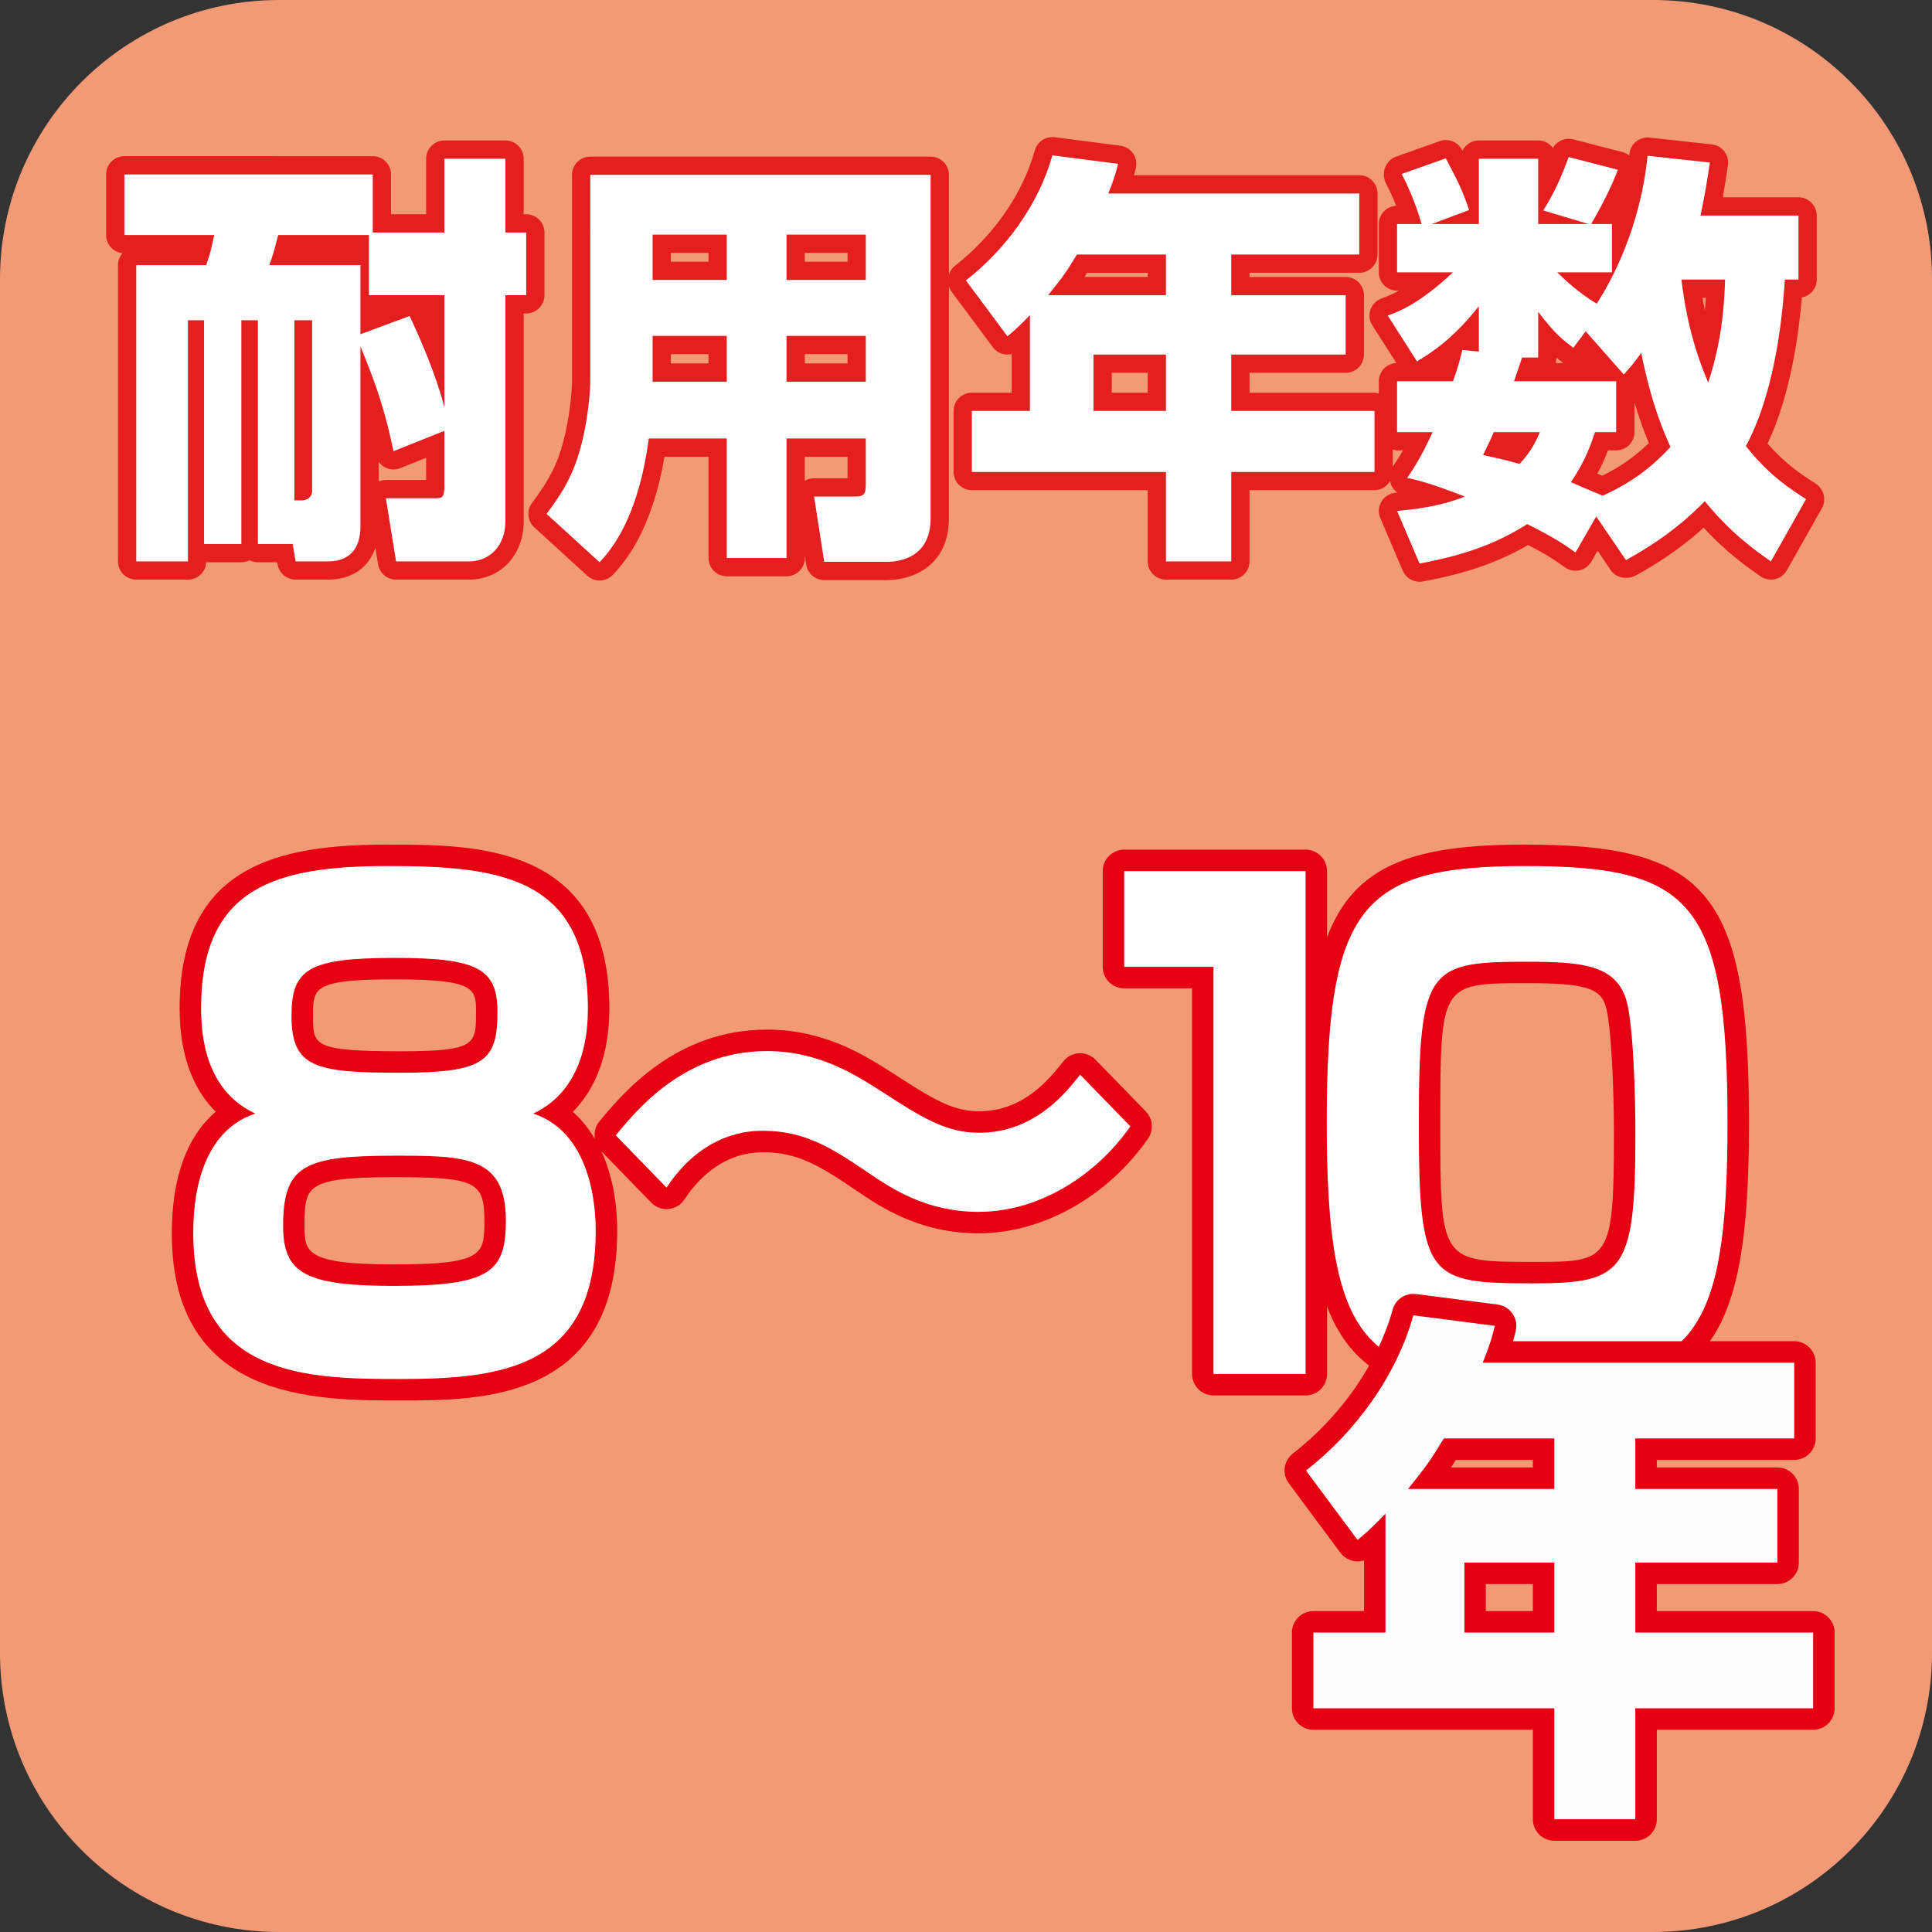
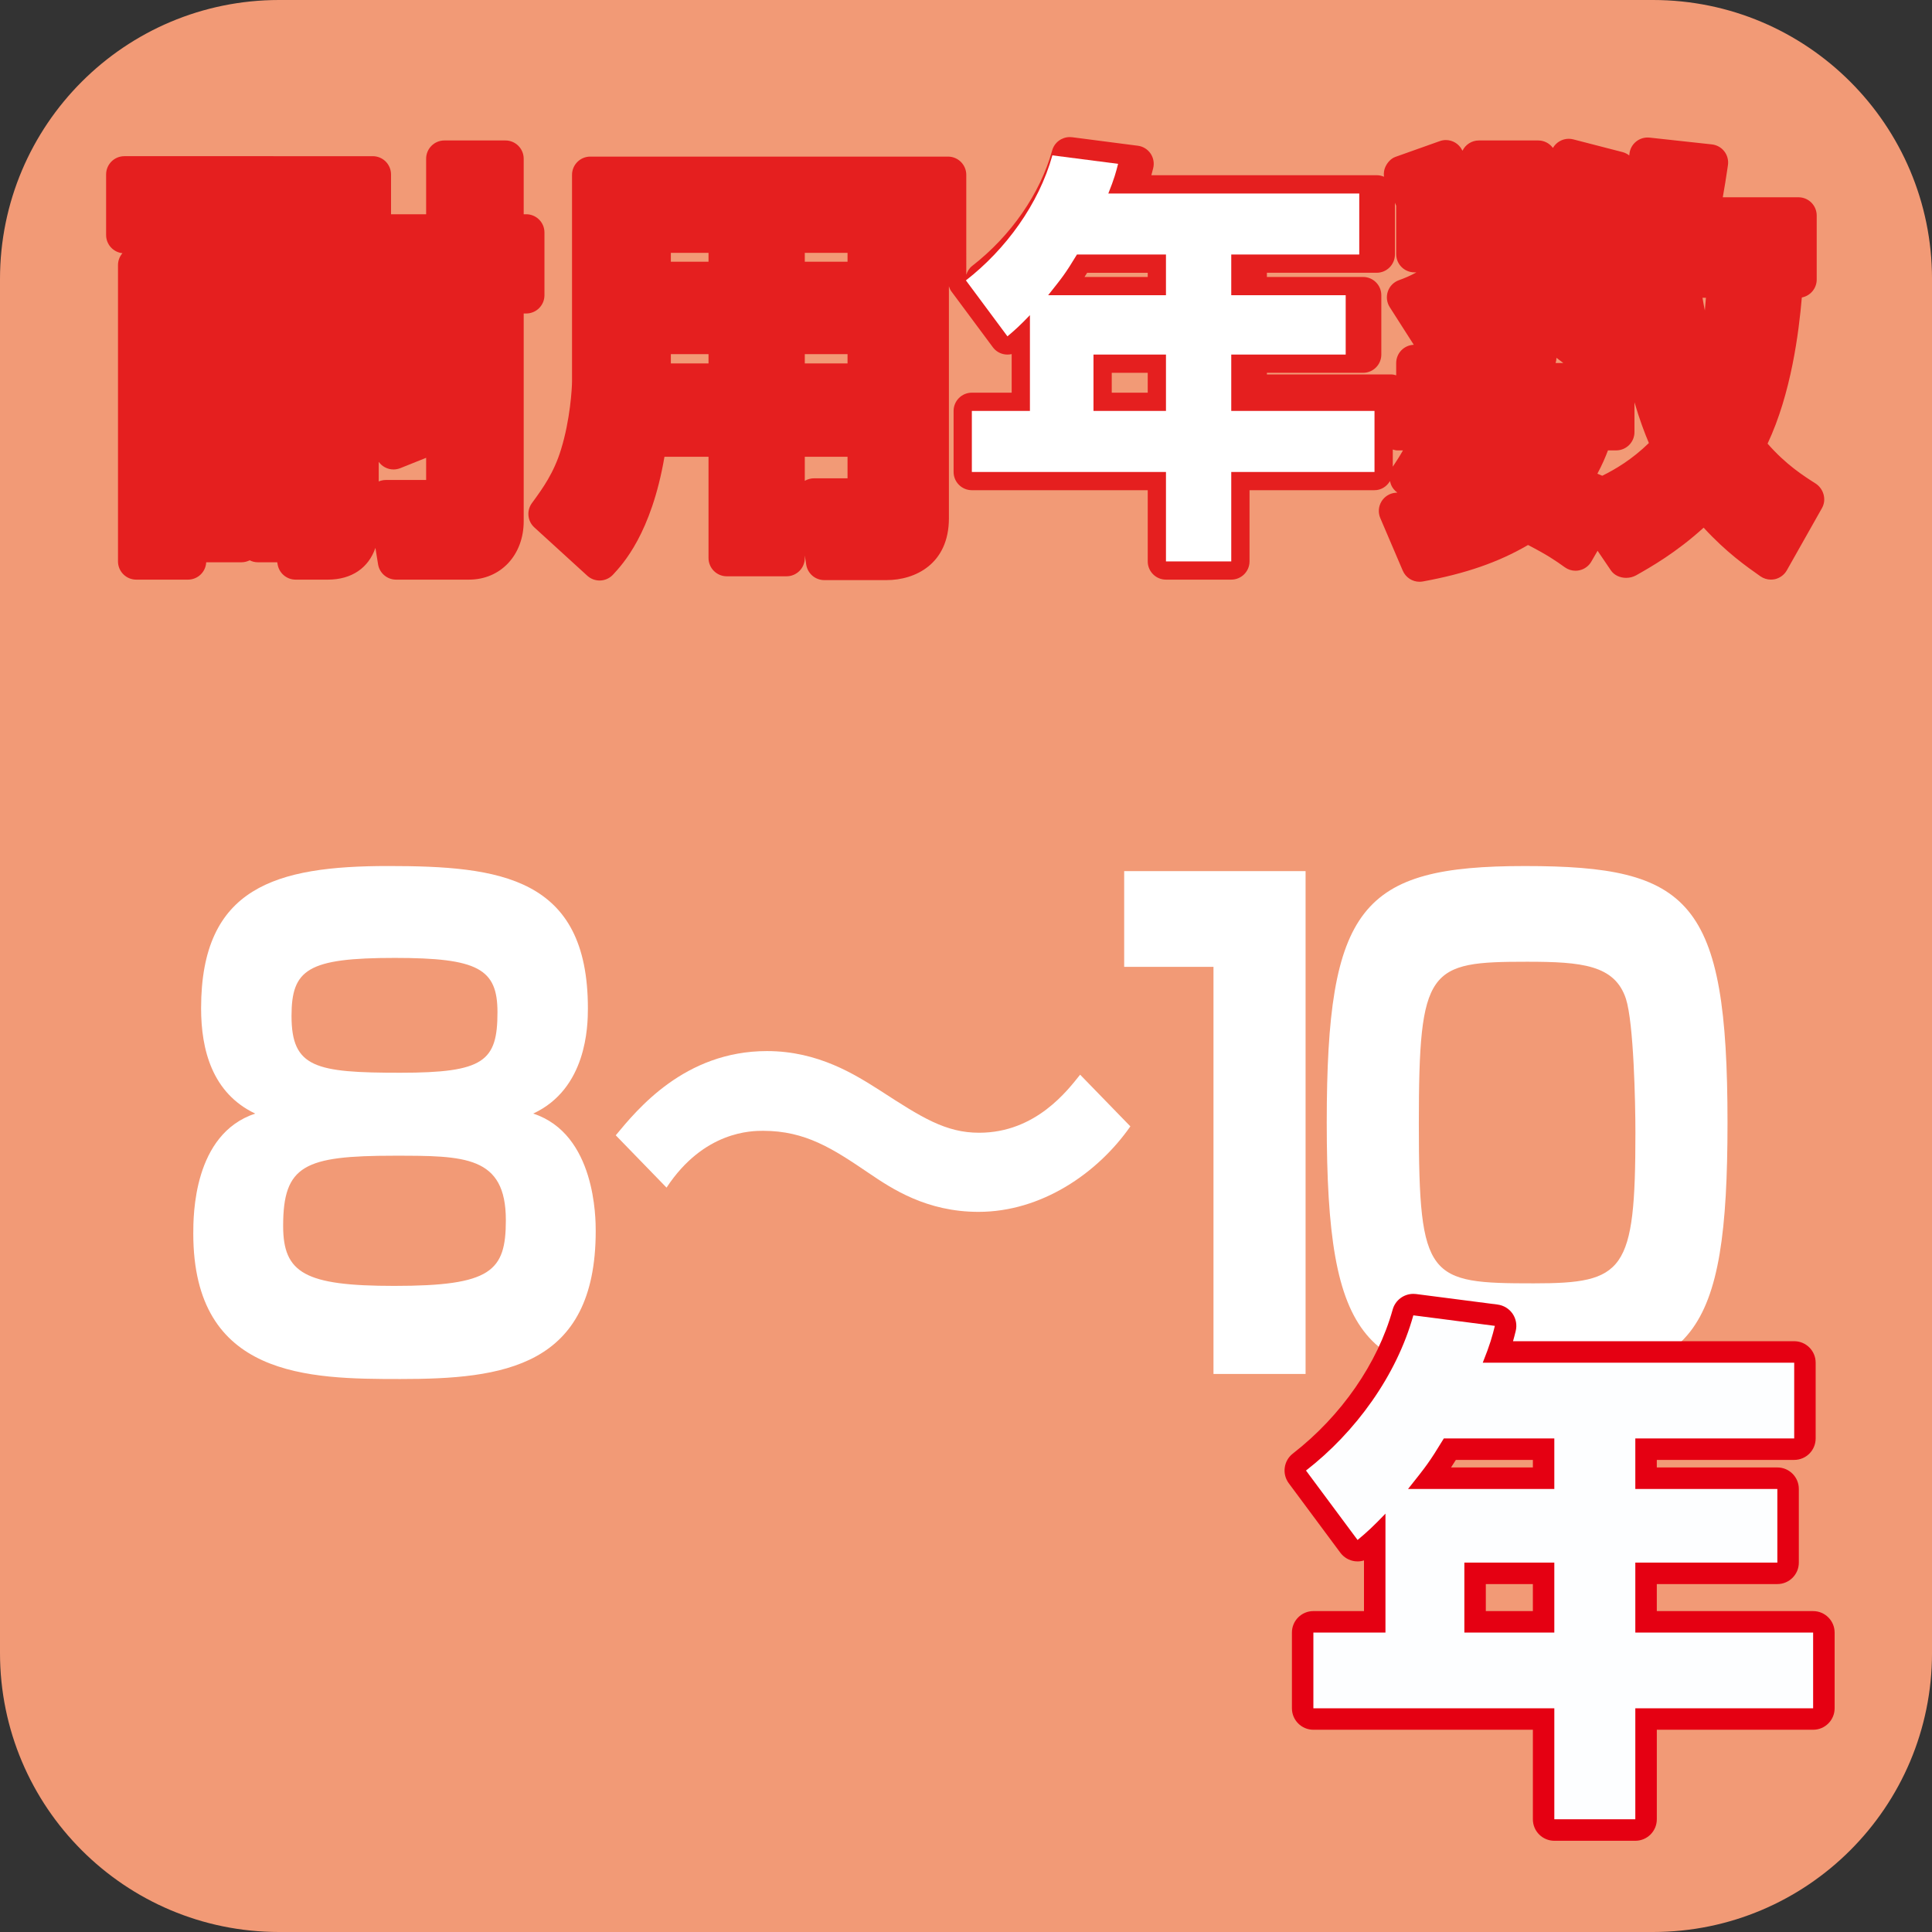
<svg xmlns="http://www.w3.org/2000/svg" version="1.1" id="レイヤー_1" x="0px" y="0px" width="256px" height="256px" viewBox="0 0 256 256" enable-background="new 0 0 256 256" xml:space="preserve">
  <rect x="0" y="0" width="256" height="256" fill="#333333" stroke="none" />
  <g>
    <path fill="#F29A76" d="M256.002,219.022c0,20.422-16.557,36.978-36.979,36.978H36.978C16.556,256,0,239.444,0,219.022V36.978   C0,16.556,16.556,0,36.978,0h182.045c20.422,0,36.979,16.556,36.979,36.978V219.022z" />
    <g>
      <g>
        <path fill="#E51F1F" d="M72.143,39.117v-8.311c0-1.333-1.083-2.417-2.42-2.417h-0.331v-7.355c0-1.339-1.084-2.422-2.42-2.422     h-8.088c-1.336,0-2.419,1.083-2.419,2.422v7.355h-4.652v-5.277c0-1.333-1.084-2.417-2.42-2.417H16.48     c-1.336,0-2.419,1.083-2.419,2.417v8.033c0,1.25,0.947,2.278,2.164,2.405c-0.368,0.422-0.59,0.978-0.59,1.578v39.261     c0,1.334,1.083,2.417,2.419,2.417h6.852c1.297,0,2.355-1.017,2.417-2.3h4.66c0.395,0,0.767-0.095,1.094-0.262     c0.33,0.167,0.702,0.262,1.096,0.262h2.564l0.05,0.289c0.199,1.16,1.206,2.011,2.385,2.011h4.268c3.153,0,5.4-1.556,6.304-4.211     l0.352,2.178c0.189,1.172,1.2,2.033,2.388,2.033h9.66c4.199,0,7.25-3.261,7.25-7.75V41.539h0.331     C71.06,41.539,72.143,40.456,72.143,39.117z M50.183,63.795V61.2c0.213,0.294,0.492,0.544,0.821,0.717     c0.354,0.194,0.747,0.288,1.14,0.288c0.305,0,0.61-0.061,0.899-0.172l3.422-1.372V63.6h-5.332     C50.803,63.6,50.479,63.667,50.183,63.795z" />
-         <path fill="#E51F1F" d="M240.557,64.056c-1.588-1.011-3.895-2.478-6.344-5.272c3.145-6.684,4.15-14.816,4.539-19.367     c1.121-0.211,1.971-1.194,1.971-2.377v-8.478c0-1.339-1.082-2.422-2.416-2.422h-10.029c0.258-1.428,0.436-2.6,0.596-3.678     l0.084-0.561c0.1-0.65-0.072-1.316-0.473-1.839c-0.402-0.522-1-0.855-1.654-0.928l-8.256-0.9     c-0.09-0.006-0.176-0.011-0.262-0.011c-0.555,0-1.094,0.189-1.525,0.539c-0.502,0.405-0.818,0.994-0.883,1.639     c-0.008,0.067-0.014,0.133-0.02,0.2c-0.262-0.211-0.566-0.361-0.9-0.45l-6.516-1.683c-0.201-0.05-0.406-0.078-0.605-0.078     c-0.855,0-1.662,0.461-2.096,1.211c-0.438-0.6-1.15-0.989-1.947-0.989h-7.863c-0.955,0-1.781,0.555-2.172,1.361     c-0.023-0.039-0.045-0.083-0.066-0.122c-0.428-0.817-1.264-1.294-2.139-1.294c-0.273,0-0.545,0.05-0.813,0.145l-5.844,2.078     c-0.65,0.228-1.139,0.8-1.4,1.439c-0.256,0.645-0.193,1.433,0.117,2.056c0.328,0.655,0.828,1.65,1.361,2.994     c-1.283,0.061-2.303,1.122-2.303,2.417v6.4c0,1.339,1.082,2.422,2.418,2.422h0.262c-0.877,0.483-1.627,0.789-2.299,1.028     c-0.697,0.245-1.246,0.794-1.484,1.495c-0.238,0.694-0.15,1.467,0.25,2.089l3.184,4.983c-1.295,0.051-2.33,1.111-2.33,2.417     v1.628c-0.188-0.045-0.367-0.111-0.57-0.111h-16.561V49.4h12.744c1.334,0,2.416-1.084,2.416-2.417v-7.867     c0-1.333-1.082-2.417-2.416-2.417h-12.744v-0.556h14.539c1.338,0,2.422-1.083,2.422-2.417v-8.089     c0-1.339-1.084-2.422-2.422-2.422h-29.85c0.082-0.306,0.16-0.605,0.24-0.922c0.168-0.672,0.043-1.378-0.346-1.95     c-0.393-0.572-1.006-0.95-1.689-1.033l-8.705-1.128c-0.105-0.011-0.213-0.017-0.313-0.017c-1.072,0-2.035,0.711-2.33,1.767     c-1.594,5.733-5.461,11.312-10.61,15.312c-0.393,0.305-0.625,0.716-0.771,1.161V23.167c0-1.333-1.083-2.417-2.42-2.417H78.216     c-1.336,0-2.419,1.083-2.419,2.417v27.35c0,0.922-0.247,5.155-1.47,9.072c-0.931,3.072-2.48,5.2-3.612,6.756l-0.243,0.333     c-0.721,1-0.579,2.378,0.329,3.206l7.02,6.405c0.464,0.422,1.047,0.633,1.631,0.633c0.646,0,1.294-0.261,1.771-0.771     c1.297-1.395,5.079-5.456,6.823-15.628h5.837v13.416c0,1.339,1.083,2.423,2.419,2.423h7.918c1.336,0,2.42-1.084,2.42-2.423V73.6     l0.188,1.217c0.184,1.178,1.199,2.05,2.391,2.05h8.257c3.81,0,8.26-2.149,8.26-8.205V37.933c0.079,0.228,0.161,0.456,0.313,0.661     l5.503,7.411c0.396,0.54,0.994,0.883,1.656,0.961c0.096,0.011,0.191,0.017,0.285,0.017c0.189,0,0.377-0.022,0.559-0.062v5.111     h-5.276c-1.336,0-2.419,1.083-2.419,2.417v8.089c0,1.333,1.083,2.416,2.419,2.416h23.305v9.434c0,1.334,1.082,2.417,2.416,2.417     h8.65c1.338,0,2.422-1.083,2.422-2.417v-9.434h16.561c0.889,0,1.631-0.5,2.051-1.211c0.039,0.173,0.082,0.345,0.15,0.512     c0.162,0.399,0.461,0.75,0.822,1.017c-0.084,0.005-0.168,0.017-0.25,0.022c-0.773,0.071-1.463,0.505-1.861,1.172     c-0.395,0.661-0.451,1.478-0.145,2.188l2.975,6.961c0.387,0.906,1.27,1.473,2.223,1.473c0.145,0,0.291-0.017,0.436-0.039     c5.656-1.033,10.021-2.544,13.941-4.833c2.533,1.311,3.551,2.006,4.887,2.961c0.41,0.295,0.904,0.45,1.404,0.45     c0.174,0,0.346-0.017,0.512-0.056c0.666-0.145,1.244-0.562,1.584-1.155l0.828-1.434l1.76,2.595     c0.451,0.661,1.234,0.994,2.027,0.994c0.467,0,0.934-0.117,1.338-0.345c1.93-1.094,5.285-2.994,8.928-6.306     c3.002,3.267,5.635,5.117,7.523,6.444c0.412,0.289,0.9,0.439,1.393,0.439c0.178,0,0.357-0.017,0.533-0.056     c0.664-0.155,1.236-0.578,1.574-1.172l4.662-8.256C242.055,66.2,241.641,64.744,240.557,64.056z M106.639,34.678v-1.172h5.664     v1.172H106.639z M106.639,48.155v-1.228h5.664v1.228H106.639z M88.892,34.678v-1.172h4.99v1.172H88.892z M88.892,48.155v-1.228     h4.99v1.228H88.892z M106.639,63.711v-3.188h5.664v2.855h-4.433C107.432,63.378,107.007,63.494,106.639,63.711z M152.08,49.4     v2.633h-4.768V49.4H152.08z M143.701,36.7c0.111-0.172,0.229-0.356,0.354-0.556h8.025V36.7H143.701z M226.045,39.461     c-0.037,0.544-0.086,1.106-0.143,1.678c-0.111-0.539-0.215-1.1-0.313-1.678H226.045z M207.146,48.1h-1.018     c0.066-0.216,0.105-0.449,0.111-0.688C206.496,47.611,207.102,48.072,207.146,48.1z M213.064,59.678h1.09     c1.336,0,2.42-1.083,2.42-2.417V53.3c0.678,2.312,1.344,4.056,1.91,5.405c-2.25,2.189-4.455,3.489-6.178,4.334     c0,0-0.611-0.262-0.645-0.272C212.291,61.6,212.729,60.566,213.064,59.678z M184.551,61.839v-2.277     c0.188,0.05,0.367,0.116,0.566,0.116h0.785C185.436,60.5,185.023,61.128,184.551,61.839z" />
+         <path fill="#E51F1F" d="M240.557,64.056c-1.588-1.011-3.895-2.478-6.344-5.272c3.145-6.684,4.15-14.816,4.539-19.367     c1.121-0.211,1.971-1.194,1.971-2.377v-8.478c0-1.339-1.082-2.422-2.416-2.422h-10.029c0.258-1.428,0.436-2.6,0.596-3.678     l0.084-0.561c0.1-0.65-0.072-1.316-0.473-1.839c-0.402-0.522-1-0.855-1.654-0.928l-8.256-0.9     c-0.09-0.006-0.176-0.011-0.262-0.011c-0.555,0-1.094,0.189-1.525,0.539c-0.502,0.405-0.818,0.994-0.883,1.639     c-0.008,0.067-0.014,0.133-0.02,0.2c-0.262-0.211-0.566-0.361-0.9-0.45l-6.516-1.683c-0.201-0.05-0.406-0.078-0.605-0.078     c-0.855,0-1.662,0.461-2.096,1.211c-0.438-0.6-1.15-0.989-1.947-0.989h-7.863c-0.955,0-1.781,0.555-2.172,1.361     c-0.023-0.039-0.045-0.083-0.066-0.122c-0.428-0.817-1.264-1.294-2.139-1.294c-0.273,0-0.545,0.05-0.813,0.145l-5.844,2.078     c-0.65,0.228-1.139,0.8-1.4,1.439c-0.256,0.645-0.193,1.433,0.117,2.056c0.328,0.655,0.828,1.65,1.361,2.994     v6.4c0,1.339,1.082,2.422,2.418,2.422h0.262c-0.877,0.483-1.627,0.789-2.299,1.028     c-0.697,0.245-1.246,0.794-1.484,1.495c-0.238,0.694-0.15,1.467,0.25,2.089l3.184,4.983c-1.295,0.051-2.33,1.111-2.33,2.417     v1.628c-0.188-0.045-0.367-0.111-0.57-0.111h-16.561V49.4h12.744c1.334,0,2.416-1.084,2.416-2.417v-7.867     c0-1.333-1.082-2.417-2.416-2.417h-12.744v-0.556h14.539c1.338,0,2.422-1.083,2.422-2.417v-8.089     c0-1.339-1.084-2.422-2.422-2.422h-29.85c0.082-0.306,0.16-0.605,0.24-0.922c0.168-0.672,0.043-1.378-0.346-1.95     c-0.393-0.572-1.006-0.95-1.689-1.033l-8.705-1.128c-0.105-0.011-0.213-0.017-0.313-0.017c-1.072,0-2.035,0.711-2.33,1.767     c-1.594,5.733-5.461,11.312-10.61,15.312c-0.393,0.305-0.625,0.716-0.771,1.161V23.167c0-1.333-1.083-2.417-2.42-2.417H78.216     c-1.336,0-2.419,1.083-2.419,2.417v27.35c0,0.922-0.247,5.155-1.47,9.072c-0.931,3.072-2.48,5.2-3.612,6.756l-0.243,0.333     c-0.721,1-0.579,2.378,0.329,3.206l7.02,6.405c0.464,0.422,1.047,0.633,1.631,0.633c0.646,0,1.294-0.261,1.771-0.771     c1.297-1.395,5.079-5.456,6.823-15.628h5.837v13.416c0,1.339,1.083,2.423,2.419,2.423h7.918c1.336,0,2.42-1.084,2.42-2.423V73.6     l0.188,1.217c0.184,1.178,1.199,2.05,2.391,2.05h8.257c3.81,0,8.26-2.149,8.26-8.205V37.933c0.079,0.228,0.161,0.456,0.313,0.661     l5.503,7.411c0.396,0.54,0.994,0.883,1.656,0.961c0.096,0.011,0.191,0.017,0.285,0.017c0.189,0,0.377-0.022,0.559-0.062v5.111     h-5.276c-1.336,0-2.419,1.083-2.419,2.417v8.089c0,1.333,1.083,2.416,2.419,2.416h23.305v9.434c0,1.334,1.082,2.417,2.416,2.417     h8.65c1.338,0,2.422-1.083,2.422-2.417v-9.434h16.561c0.889,0,1.631-0.5,2.051-1.211c0.039,0.173,0.082,0.345,0.15,0.512     c0.162,0.399,0.461,0.75,0.822,1.017c-0.084,0.005-0.168,0.017-0.25,0.022c-0.773,0.071-1.463,0.505-1.861,1.172     c-0.395,0.661-0.451,1.478-0.145,2.188l2.975,6.961c0.387,0.906,1.27,1.473,2.223,1.473c0.145,0,0.291-0.017,0.436-0.039     c5.656-1.033,10.021-2.544,13.941-4.833c2.533,1.311,3.551,2.006,4.887,2.961c0.41,0.295,0.904,0.45,1.404,0.45     c0.174,0,0.346-0.017,0.512-0.056c0.666-0.145,1.244-0.562,1.584-1.155l0.828-1.434l1.76,2.595     c0.451,0.661,1.234,0.994,2.027,0.994c0.467,0,0.934-0.117,1.338-0.345c1.93-1.094,5.285-2.994,8.928-6.306     c3.002,3.267,5.635,5.117,7.523,6.444c0.412,0.289,0.9,0.439,1.393,0.439c0.178,0,0.357-0.017,0.533-0.056     c0.664-0.155,1.236-0.578,1.574-1.172l4.662-8.256C242.055,66.2,241.641,64.744,240.557,64.056z M106.639,34.678v-1.172h5.664     v1.172H106.639z M106.639,48.155v-1.228h5.664v1.228H106.639z M88.892,34.678v-1.172h4.99v1.172H88.892z M88.892,48.155v-1.228     h4.99v1.228H88.892z M106.639,63.711v-3.188h5.664v2.855h-4.433C107.432,63.378,107.007,63.494,106.639,63.711z M152.08,49.4     v2.633h-4.768V49.4H152.08z M143.701,36.7c0.111-0.172,0.229-0.356,0.354-0.556h8.025V36.7H143.701z M226.045,39.461     c-0.037,0.544-0.086,1.106-0.143,1.678c-0.111-0.539-0.215-1.1-0.313-1.678H226.045z M207.146,48.1h-1.018     c0.066-0.216,0.105-0.449,0.111-0.688C206.496,47.611,207.102,48.072,207.146,48.1z M213.064,59.678h1.09     c1.336,0,2.42-1.083,2.42-2.417V53.3c0.678,2.312,1.344,4.056,1.91,5.405c-2.25,2.189-4.455,3.489-6.178,4.334     c0,0-0.611-0.262-0.645-0.272C212.291,61.6,212.729,60.566,213.064,59.678z M184.551,61.839v-2.277     c0.188,0.05,0.367,0.116,0.566,0.116h0.785C185.436,60.5,185.023,61.128,184.551,61.839z" />
      </g>
      <g>
-         <path fill="#FFFFFF" d="M52.143,59.786c-1.066-5.054-2.078-8.312-4.381-13.872v23.813c0,2.471-1.011,4.661-4.325,4.661h-4.268     l-0.393-2.303h-4.605V42.432h-2.19v29.654h-4.941V42.432h-2.135v31.957h-6.852V35.13h9.267c0.561-1.627,0.674-2.133,1.067-3.987     H16.479v-8.031h32.913v7.695h9.491v-9.774h8.088v9.774h2.751v8.311h-2.751v29.936c0,3.313-2.135,5.335-4.831,5.335h-9.659     l-1.349-8.368h6.459c0.899,0,1.292,0,1.292-1.517V57.09L52.143,59.786z M54.278,41.871c1.46,3.145,3.427,7.583,4.605,12.076     V39.118h-9.997v-7.975h-12.02c-0.618,2.415-0.729,2.696-1.179,3.987h12.075v9.156L54.278,41.871z M39.001,66.302h1.011     c0.673,0,1.347-0.449,1.347-1.235V42.432h-2.358V66.302z" />
-         <path fill="#FFFFFF" d="M114.721,58.102h-10.503V73.94H96.3V58.102H85.965c-1.404,10.615-4.999,14.771-6.516,16.399l-7.02-6.402     c1.18-1.629,3.089-4.1,4.212-7.807c1.349-4.324,1.573-8.93,1.573-9.772V23.168h45.099v45.493c0,5.335-4.269,5.785-5.841,5.785     h-8.257l-1.347-8.65h5.392c1.234,0,1.46-0.336,1.46-1.572V58.102z M86.471,31.087v6.01H96.3v-6.01H86.471z M86.471,44.51v6.066     H96.3V44.51H86.471z M104.218,31.087v6.01h10.503v-6.01H104.218z M104.218,44.51v6.066h10.503V44.51H104.218z" />
        <path fill="#FFFFFF" d="M136.469,41.758c-1.293,1.347-1.967,1.965-2.977,2.809l-5.504-7.414c5.28-4.1,9.659-10.11,11.458-16.568     l8.707,1.124c-0.285,1.122-0.506,1.965-1.295,3.93h33.25v8.088h-16.961v5.392h15.164v7.864h-15.164v7.469h18.982v8.088h-18.982     v11.85h-8.65v-11.85h-25.722v-8.088h7.695V41.758z M154.496,39.118v-5.392h-11.795c-1.572,2.584-1.854,2.921-3.816,5.392H154.496     z M144.893,46.982v7.469h9.604v-7.469H144.893z" />
-         <path fill="#FFFFFF" d="M211.512,68.437l-2.75,4.773c-1.572-1.124-2.807-1.966-6.402-3.763     c-3.594,2.303-7.809,4.043-14.266,5.223l-2.977-6.965c4.379-0.393,6.852-1.066,8.984-1.909c-5.053-1.966-6.625-2.246-7.637-2.471     c1.012-1.517,1.742-2.584,3.369-6.065h-4.717v-6.74h7.412c0.676-1.853,0.955-2.977,1.238-4.155l2.189,0.225v-6.01     c-3.484,4.381-6.234,6.121-8.199,7.302l-3.875-6.067c1.908-0.674,4.49-1.853,8.646-5.728h-7.412v-6.403h3.256     c-0.955-3.313-2.078-5.504-2.639-6.627l5.842-2.078c1.629,3.089,2.248,4.325,3.09,6.852l-4.943,1.854h6.234v-8.65h7.861v8.65     h6.684l-6.01-1.797c0.676-1.124,1.854-2.921,3.371-7.077l6.516,1.685c-0.789,2.078-1.91,4.38-3.539,7.188h2.75v6.403h-7.244     c0.955,0.954,2.809,2.696,5.223,4.156c1.855-2.809,5.785-9.997,6.742-19.602l8.254,0.899c-0.279,1.854-0.561,3.876-1.234,7.021     h12.975v8.48h-1.797c-0.227,3.202-0.957,14.266-5.168,22.072c3.09,3.933,6.123,5.842,7.973,7.021l-4.66,8.255     c-2.078-1.46-5.223-3.649-8.762-7.975c-4.211,4.325-8.367,6.628-10.445,7.807L211.512,68.437z M197.924,57.26     c-0.229,0.562-0.34,0.842-1.406,3.032c1.518,0.337,2.639,0.563,4.83,1.181c1.629-1.742,2.193-3.091,2.697-4.213H197.924z      M211.346,57.26c-0.506,1.516-1.236,3.763-3.199,6.626c0.727,0.338,1.684,0.73,4.211,1.798c2.133-0.954,5.615-2.752,8.982-6.459     c-0.783-1.797-2.469-5.447-3.871-12.468c-0.9,1.292-1.406,1.853-2.307,2.864l-5.053-5.728l-1.631,2.19     c-1.402-1.068-2.414-1.797-4.66-4.775v6.067h-2.133c-0.617,1.797-0.787,2.358-1.068,3.145h13.535v6.74H211.346z M222.801,37.04     c0.846,7.302,2.813,11.907,3.539,13.648c1.855-5.504,2.133-10.447,2.248-13.648H222.801z" />
      </g>
    </g>
    <g>
      <g>
-         <path fill="#E60012" d="M145.162,140.417c-0.535-0.551-1.271-0.861-2.039-0.861c-0.043,0-0.088,0-0.133,0.003     c-0.816,0.039-1.574,0.425-2.084,1.061l-0.205,0.256c-1.65,2.069-5.08,6.375-10.963,6.375c-3.503,0-6.07-1.569-11.619-5.167     c-3.54-2.253-8.891-5.655-16.487-5.655c-12.117,0-19.114,8.434-22.23,12.188c-0.555,0.667-0.712,1.512-0.568,2.314     c-0.826-1.395-1.798-2.619-2.938-3.608c3.155-3.15,4.847-7.864,4.847-13.717c0-21.694-17.645-21.694-29.32-21.694     c-14.346,0-27.621,2.628-27.621,21.694c0,6.839,2.151,11.078,4.779,13.703c-3.001,2.566-5.814,7.327-5.814,16.146     c0,22.117,18.956,22.117,30.282,22.117c10.746,0,28.73,0,28.73-22.456c0-4.063-0.743-7.63-2.09-10.558l6.592,6.789     c0.537,0.555,1.274,0.863,2.04,0.863c0.089,0,0.178-0.006,0.269-0.014c0.857-0.081,1.633-0.547,2.107-1.267     c1.875-2.851,5.206-6.247,10.419-6.247c4.646,0,7.586,1.839,12.379,5.092c3.106,2.11,8.307,5.646,16.167,5.646     c8.451,0,17.051-4.806,22.451-12.544c0.777-1.119,0.654-2.634-0.295-3.611L145.162,140.417z M63.074,134.116     c0,4.292,0,5.184-10.025,5.184c-11.576,0-11.576-0.806-11.576-4.678c0-3.725,0-4.85,10.838-4.85     C63.074,129.772,63.074,131.045,63.074,134.116z M40.362,162.438c0-5.216,0-6.455,11.874-6.455     c10.72,0,11.947,0.586,11.947,5.694c0,4.506,0,5.867-11.947,5.867C40.362,167.545,40.362,165.839,40.362,162.438z" />
-         <path fill="#E60012" d="M202.057,111.911c-14.916,0-22.584,2.753-26.217,12.277v-8.761c0-1.572-1.271-2.845-2.844-2.845h-24.037     c-1.568,0-2.844,1.272-2.844,2.845v12.684c0,1.572,1.275,2.844,2.844,2.844h8.99v51.101c0,1.572,1.273,2.845,2.844,2.845h12.203     c1.572,0,2.844-1.272,2.844-2.845v-8.937c3.684,9.661,11.5,12.453,26.809,12.453c23.662,0,29.1-6.884,29.1-36.828     C231.748,118.453,226.477,111.911,202.057,111.911z M212.734,133.211c0.773,2.395,1.123,11.314,1.123,16.884     c0,17.11-0.6,17.11-10.617,17.11c-12.393,0-12.393,0-12.393-18.294c0-18.634,0-18.634,11.504-18.634     C209.83,130.277,211.969,130.886,212.734,133.211z" />
-       </g>
+         </g>
      <g>
        <path fill="#FFFFFF" d="M26.646,133.605c0-16.063,9.911-18.852,24.776-18.852c14.792,0,26.477,1.437,26.477,18.852     c0,2.372-0.147,10.655-7.247,13.95c8.283,2.705,8.283,13.955,8.283,15.561c0,18.095-12.352,19.611-25.887,19.611     c-12.127,0-27.437-0.166-27.437-19.272c0-2.372,0-13.194,8.209-15.899C28.125,144.85,26.646,139.105,26.646,133.605z      M37.518,162.438c0,6.256,2.885,7.95,14.718,7.95c12.868,0,14.792-1.944,14.792-8.711c0-8.539-5.474-8.539-14.792-8.539     C40.329,153.139,37.518,154.405,37.518,162.438z M38.628,134.622c0,6.851,3.179,7.522,14.42,7.522     c11.095,0,12.87-1.517,12.87-8.028c0-5.751-2.589-7.188-13.608-7.188C40.772,126.929,38.628,128.451,38.628,134.622z" />
        <path fill="#FFFFFF" d="M149.779,149.25c-4.363,6.256-11.834,11.328-20.117,11.328c-6.877,0-11.463-3.045-14.569-5.156     c-4.733-3.211-8.357-5.583-13.978-5.583c-1.479,0-7.841,0-12.795,7.527l-6.73-6.933c2.81-3.384,9.098-11.161,20.042-11.161     c6.806,0,11.686,3.128,15.014,5.244c5.474,3.55,8.652,5.578,13.092,5.578c7.541,0,11.758-5.667,13.385-7.694L149.779,149.25z" />
        <path fill="#FFFFFF" d="M172.996,115.429v66.627h-12.203v-53.943h-11.834v-12.684H172.996z" />
        <path fill="#FFFFFF" d="M202.648,182.728c-21.818,0-26.848-4.478-26.848-33.983c0-28.665,4.586-33.99,26.256-33.99     c21.893,0,26.848,4.48,26.848,33.99C228.904,177.405,224.391,182.728,202.648,182.728z M188.004,148.911     c0,20.628,1.258,21.139,15.236,21.139c11.98,0,13.461-1.522,13.461-19.955c0-3.973-0.223-14.545-1.258-17.756     c-1.48-4.479-5.842-4.904-13.092-4.904C189.262,127.435,188.004,128.196,188.004,148.911z" />
      </g>
    </g>
    <g>
      <path fill="#E50012" d="M240.252,213.48h-20.717v-3.583h15.975c1.57,0,2.844-1.272,2.844-2.845v-9.761    c0-1.572-1.273-2.845-2.844-2.845h-15.975v-1h18.205c1.572,0,2.844-1.272,2.844-2.845v-10.039c0-1.572-1.271-2.844-2.844-2.844    h-37.256c0.129-0.447,0.238-0.881,0.354-1.345c0.197-0.786,0.047-1.622-0.408-2.292c-0.461-0.672-1.184-1.113-1.99-1.219    l-10.803-1.395c-0.121-0.015-0.244-0.022-0.365-0.022c-1.26,0-2.393,0.839-2.736,2.083c-1.99,7.14-6.809,14.092-13.225,19.075    c-1.223,0.95-1.463,2.7-0.539,3.941l6.83,9.2c0.467,0.628,1.17,1.036,1.943,1.131c0.115,0.014,0.229,0.02,0.34,0.02    c0.289,0,0.578-0.045,0.85-0.131v6.714h-6.705c-1.57,0-2.844,1.272-2.844,2.845v10.033c0,1.572,1.273,2.845,2.844,2.845h29.084    v11.866c0,1.572,1.271,2.845,2.844,2.845h10.732c1.57,0,2.846-1.272,2.846-2.845v-11.866h20.717c1.568,0,2.844-1.272,2.844-2.845    v-10.033C243.096,214.753,241.82,213.48,240.252,213.48z M203.113,209.897v3.583h-6.234v-3.583H203.113z M192.268,194.447    c0.201-0.303,0.406-0.634,0.639-1h10.207v1H192.268z" />
      <g>
        <path fill="#FDFEFF" d="M183.58,200.566c-1.607,1.678-2.439,2.444-3.695,3.489l-6.834-9.2c6.557-5.089,11.99-12.55,14.223-20.566     l10.803,1.395c-0.348,1.395-0.625,2.438-1.604,4.878h41.268V190.6h-21.053v6.695h18.82v9.755h-18.82v9.272h23.561v10.039h-23.561     v14.705h-10.732v-14.705h-31.926v-10.039h9.551V200.566z M205.955,197.295V190.6h-14.641c-1.951,3.206-2.299,3.628-4.74,6.695     H205.955z M194.035,207.05v9.272h11.92v-9.272H194.035z" />
      </g>
    </g>
  </g>
</svg>